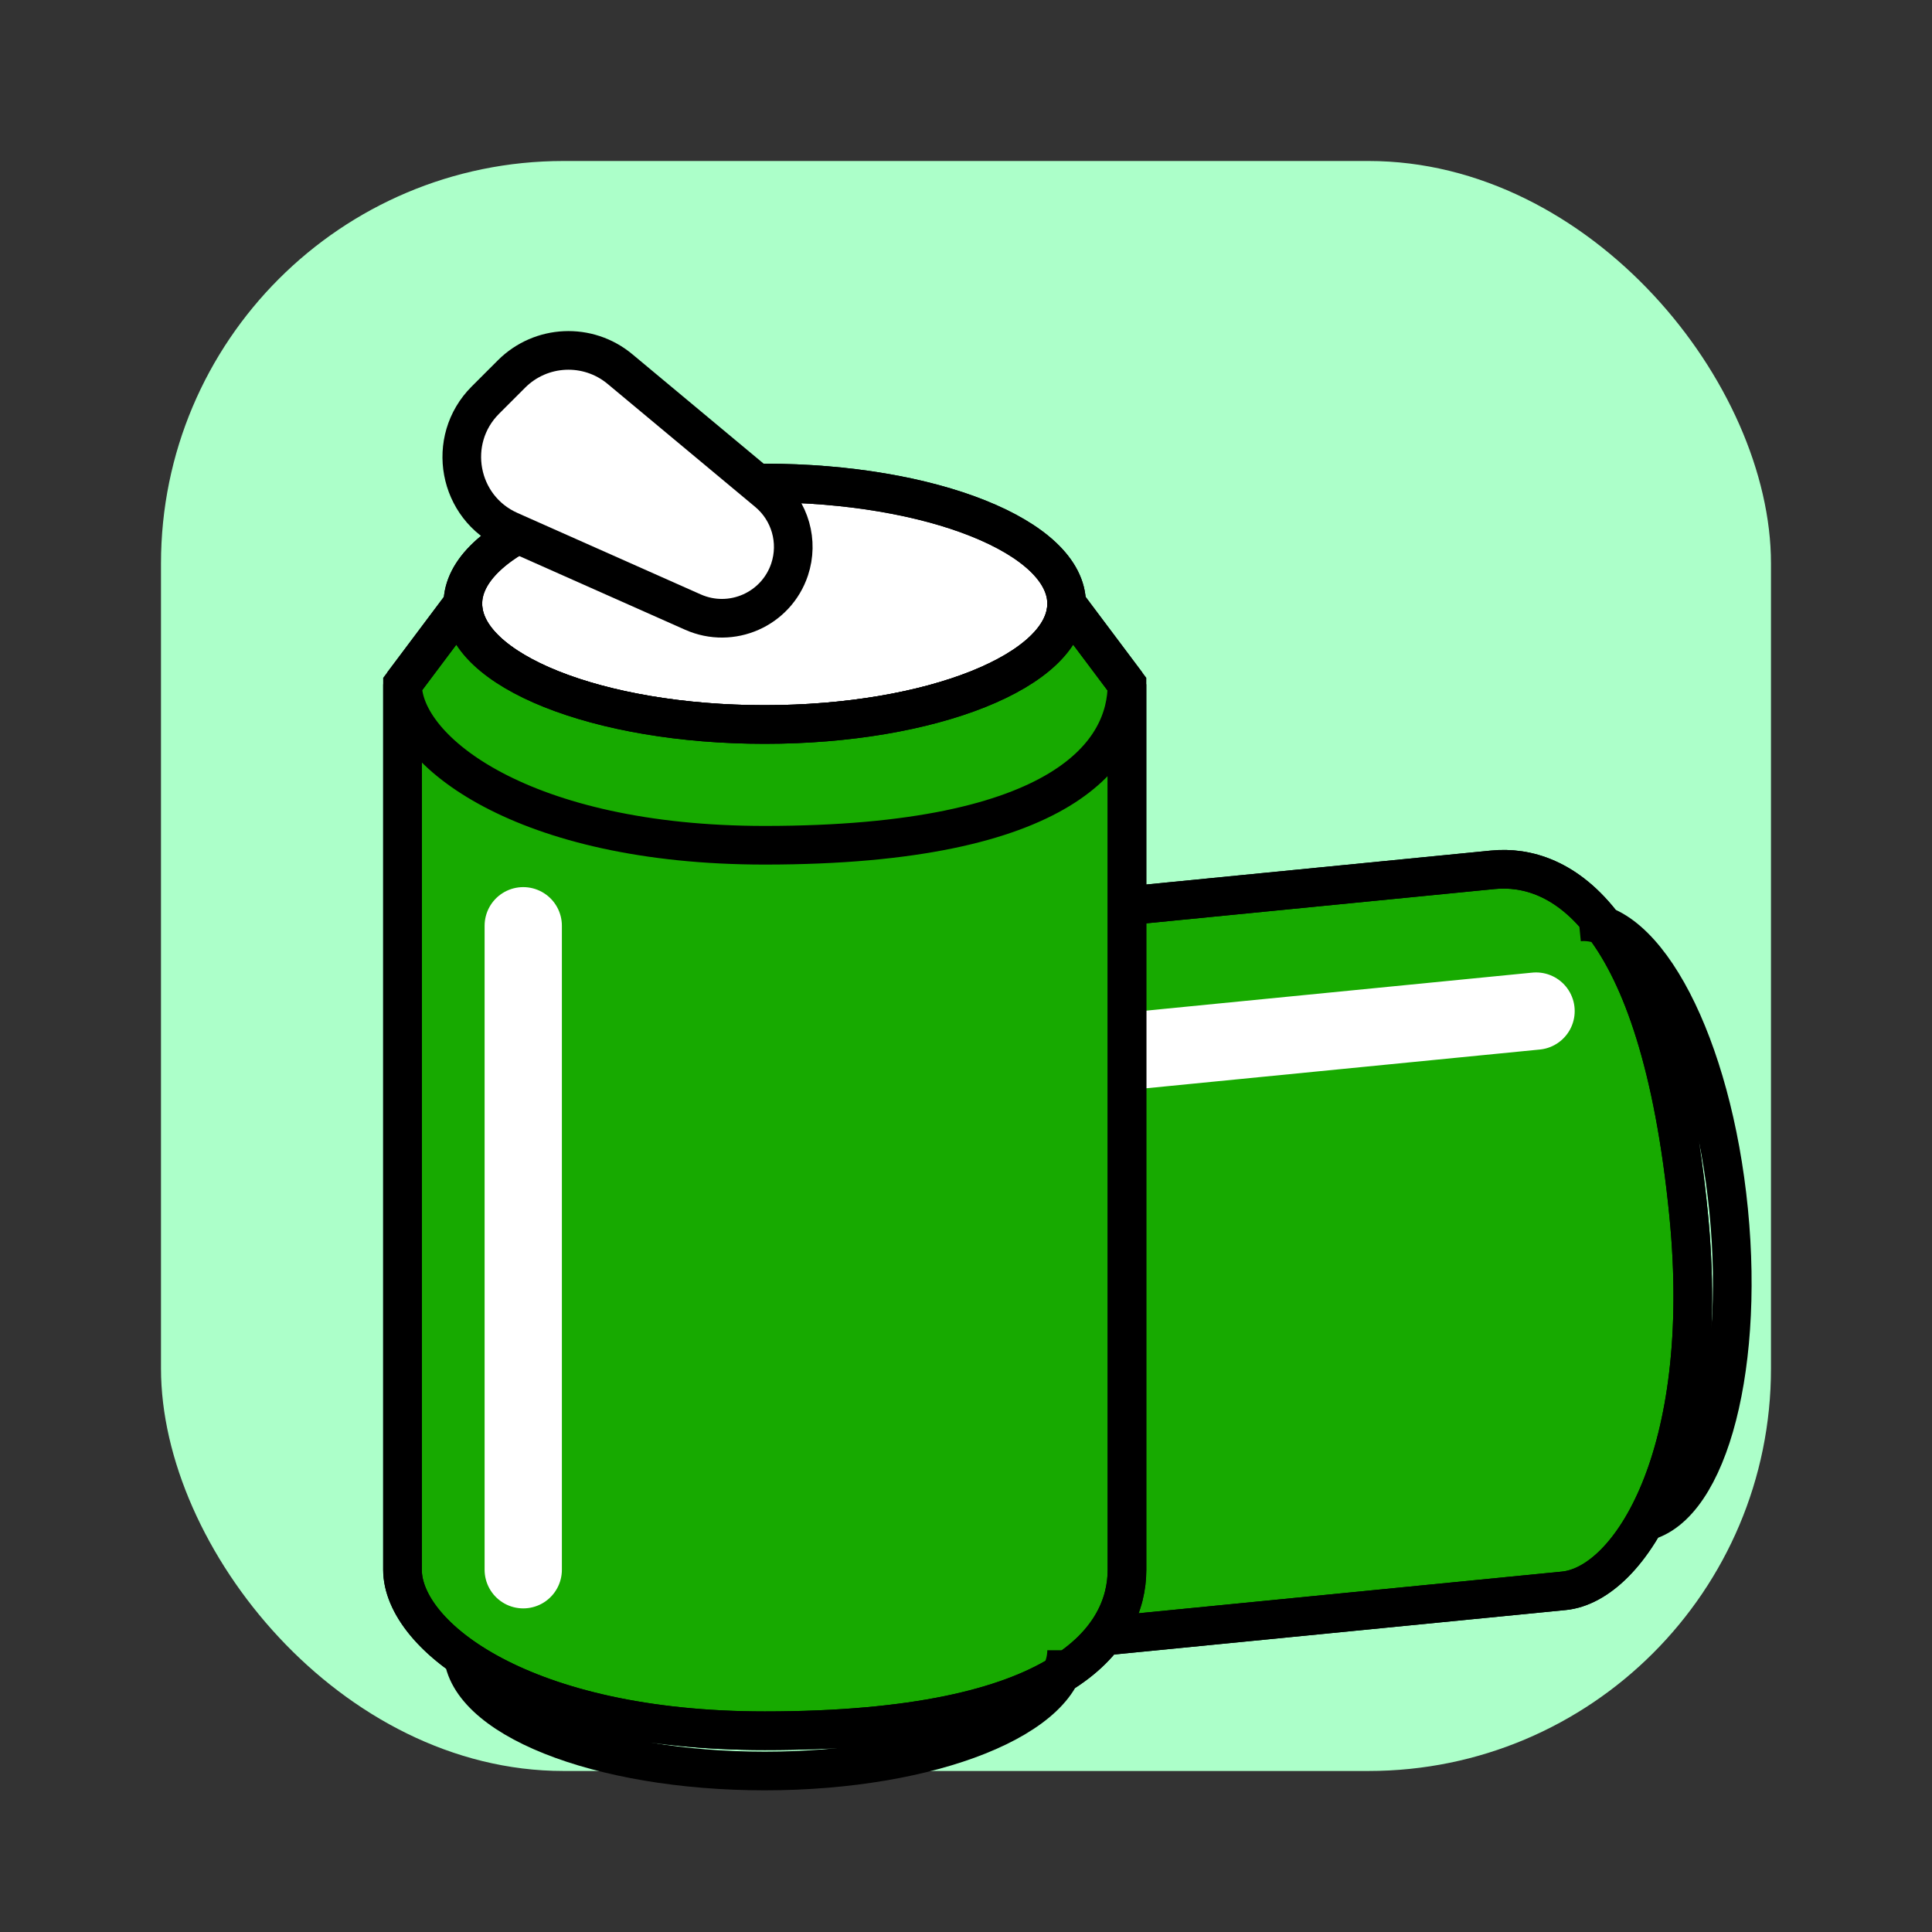
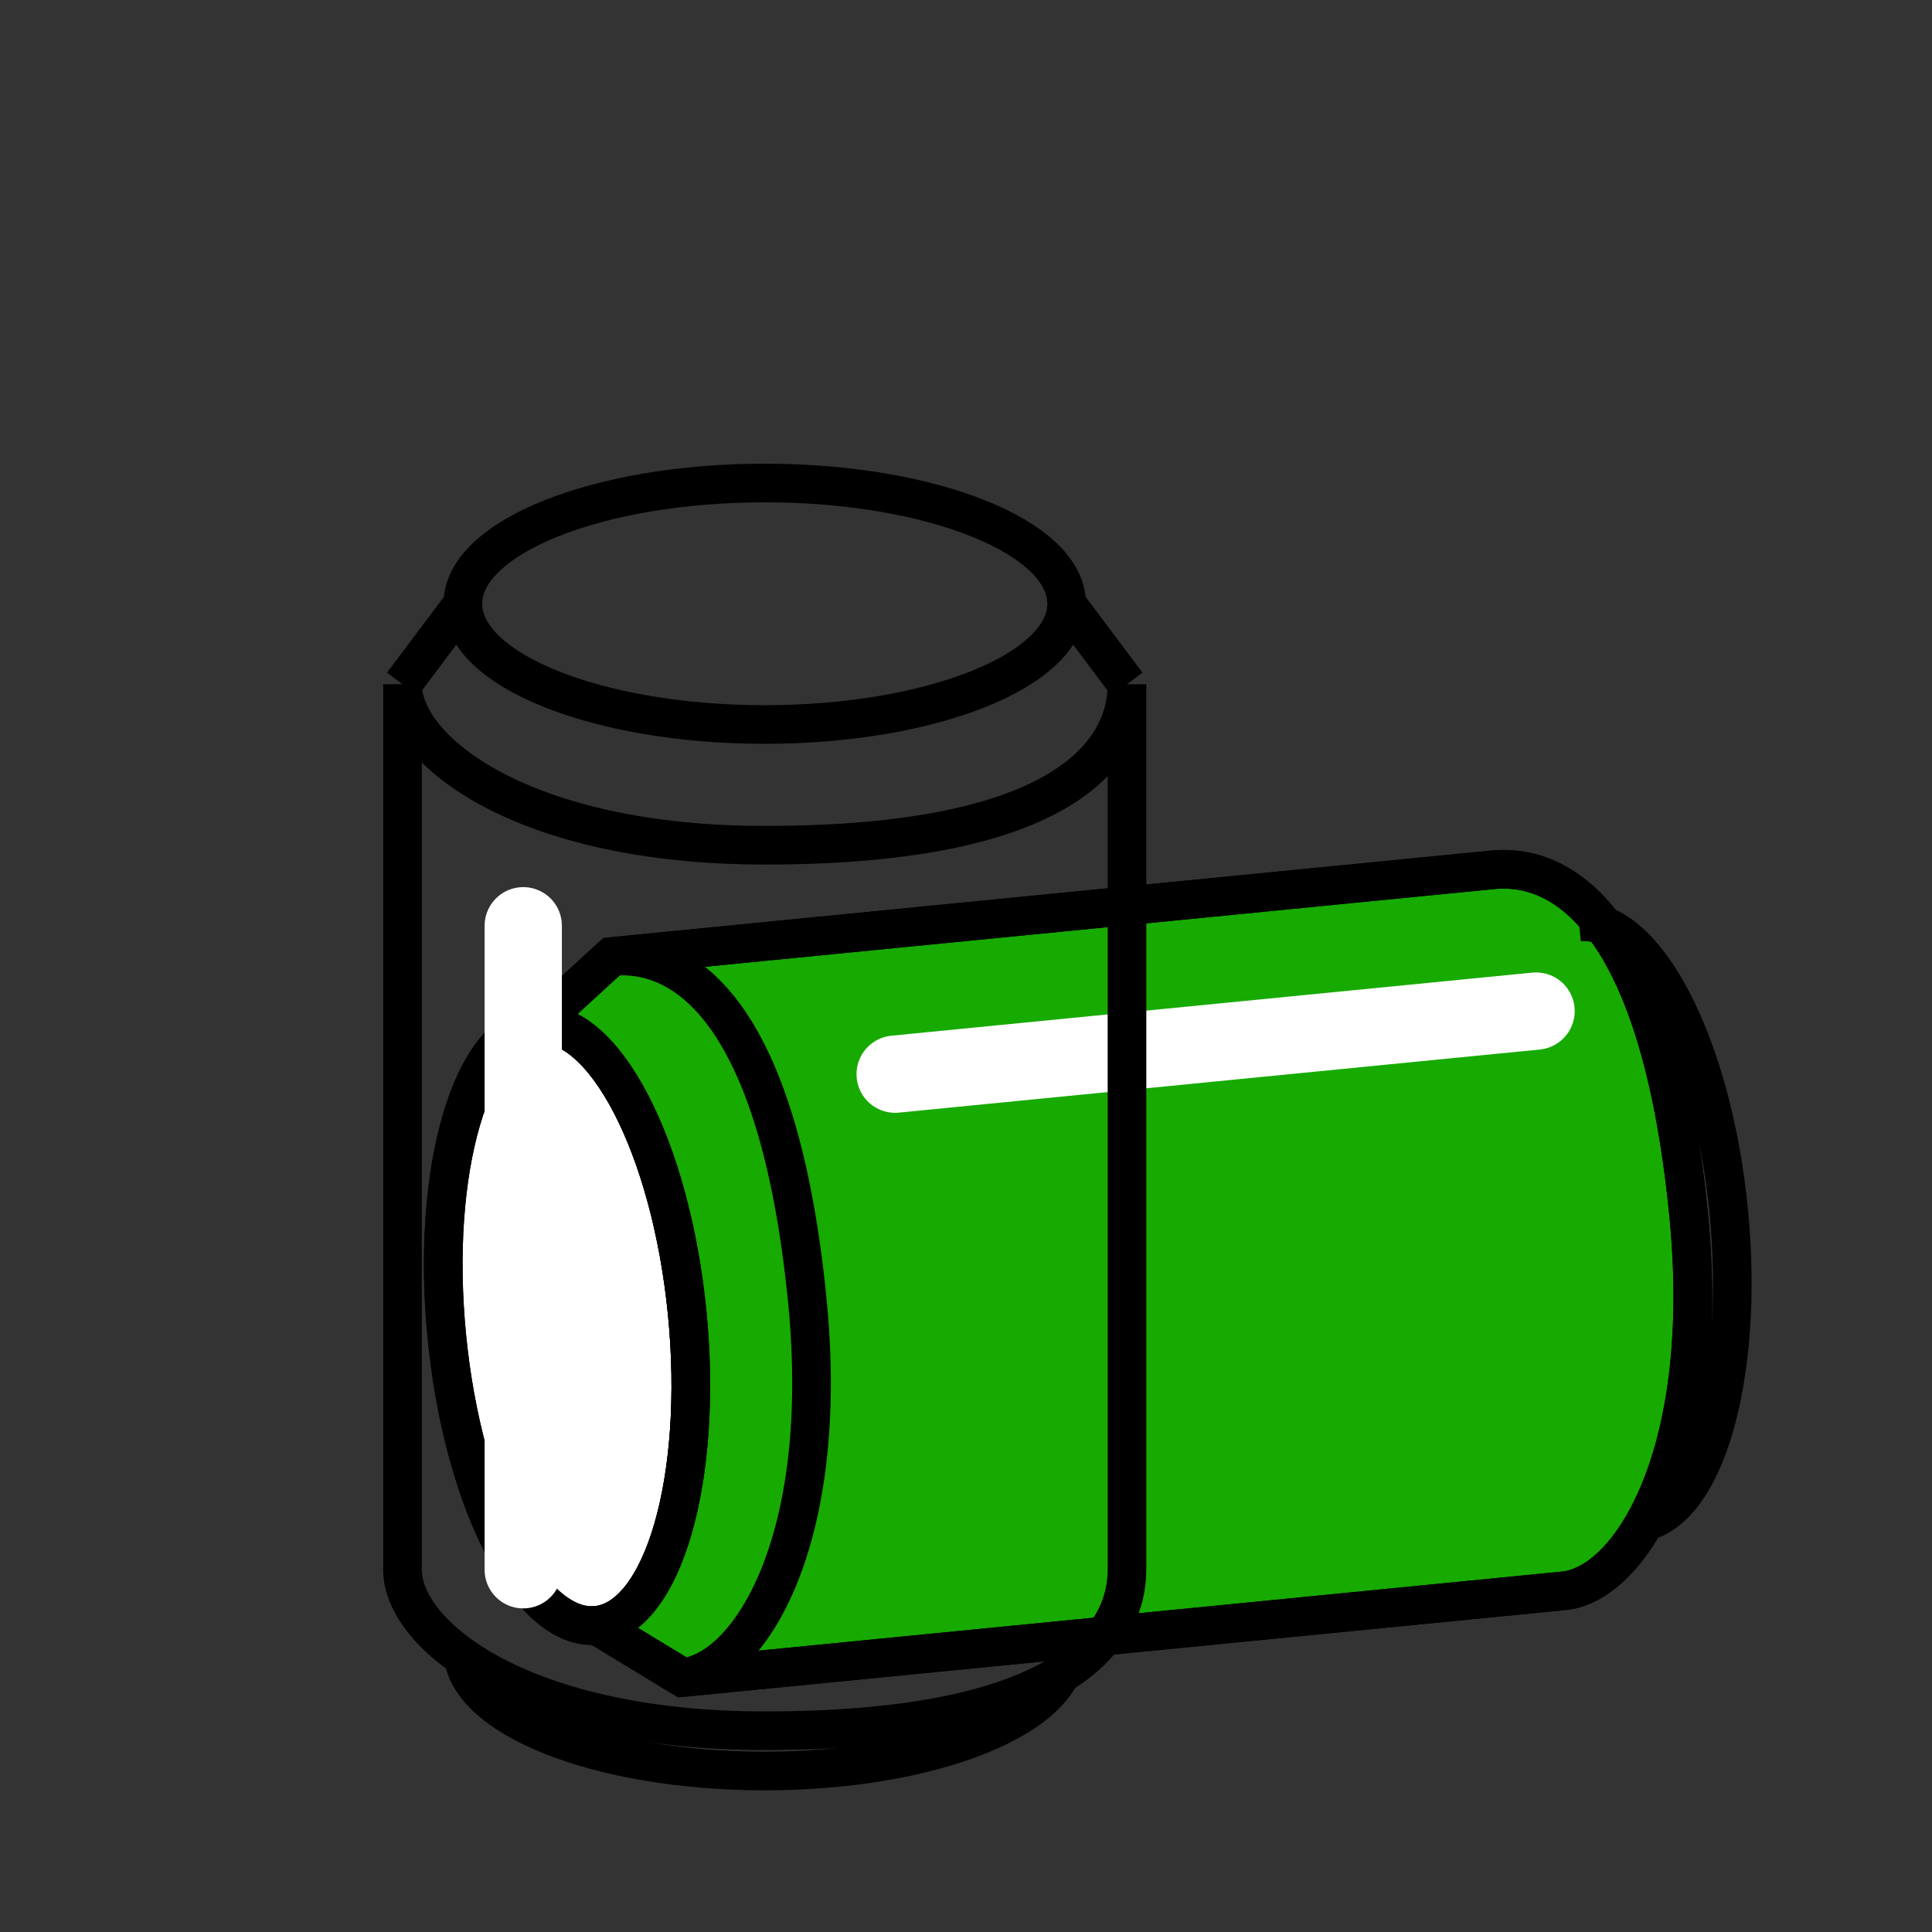
<svg xmlns="http://www.w3.org/2000/svg" viewBox="0 0 100 100" fill="none">
  <rect x="0" y="0" width="100" height="100" fill="#333333" stroke="none" />
-   <rect x="8.333" y="8.333" width="83.333" height="83.333" rx="20.833" fill="#ACFFC9" />
  <path d="M27.819 53.028C31.254 52.69 34.724 59.378 35.57 67.966C36.415 76.554 34.315 83.79 30.88 84.128C27.445 84.466 23.975 77.778 23.13 69.19C22.284 60.602 24.384 53.366 27.819 53.028Z" fill="white" stroke="black" stroke-width="2" />
  <path d="M35.57 67.966C34.724 59.378 31.255 52.69 27.819 53.028L31.66 49.51L77.273 45.02C80.708 44.682 85.872 47.314 87.403 62.864C88.627 75.304 84.381 82.002 80.946 82.34L35.333 86.83L30.88 84.128C34.316 83.79 36.415 76.554 35.57 67.966Z" fill="#17AA00" stroke="black" stroke-width="2" />
  <path d="M46.333 55.599L79.506 52.333" stroke="white" stroke-width="4" stroke-linecap="round" />
  <path d="M27.819 53.028C31.255 52.69 34.724 59.378 35.57 67.966C36.415 76.554 34.316 83.79 30.88 84.128M27.819 53.028C24.384 53.366 22.285 60.602 23.13 69.19C23.975 77.778 27.445 84.466 30.88 84.128M27.819 53.028L31.66 49.51M30.88 84.128L35.333 86.83M81.725 47.722C85.161 47.384 88.631 54.072 89.476 62.66C90.321 71.248 88.222 78.484 84.787 78.822M31.66 49.51C35.095 49.172 40.259 51.804 41.79 67.353C43.014 79.793 38.768 86.492 35.333 86.83M31.66 49.51L77.273 45.02C80.708 44.682 85.872 47.314 87.403 62.864C88.627 75.304 84.381 82.002 80.946 82.34L35.333 86.83" stroke="black" stroke-width="2" />
-   <path d="M55.208 31.25C55.208 34.702 48.213 37.5 39.583 37.5C30.954 37.5 23.958 34.702 23.958 31.25C23.958 27.798 30.954 25 39.583 25C48.213 25 55.208 27.798 55.208 31.25Z" fill="white" stroke="black" stroke-width="2" />
-   <path d="M39.583 37.5C48.213 37.5 55.208 34.702 55.208 31.25L58.333 35.417V81.25C58.333 84.702 55.208 89.583 39.583 89.583C27.083 89.583 20.833 84.702 20.833 81.25V35.417L23.958 31.25C23.958 34.702 30.954 37.5 39.583 37.5Z" fill="#17AA00" stroke="black" stroke-width="2" />
  <path d="M27.083 47.917V81.25" stroke="white" stroke-width="4" stroke-linecap="round" />
  <path d="M55.208 31.25C55.208 34.702 48.213 37.5 39.583 37.5C30.954 37.5 23.958 34.702 23.958 31.25M55.208 31.25C55.208 27.798 48.213 25 39.583 25C30.954 25 23.958 27.798 23.958 31.25M55.208 31.25L58.333 35.417M23.958 31.25L20.833 35.417M55.208 85.417C55.208 88.868 48.213 91.667 39.583 91.667C30.954 91.667 23.958 88.868 23.958 85.417M58.333 35.417C58.333 38.868 55.208 43.75 39.583 43.75C27.083 43.75 20.833 38.868 20.833 35.417M58.333 35.417V81.25C58.333 84.702 55.208 89.583 39.583 89.583C27.083 89.583 20.833 84.702 20.833 81.25V35.417" stroke="black" stroke-width="2" />
-   <path d="M35.866 31.681L26.377 27.464C23.705 26.276 23.056 22.778 25.123 20.71L26.476 19.357C28 17.833 30.434 17.723 32.09 19.103L39.73 25.47C40.898 26.443 41.35 28.032 40.87 29.474C40.18 31.543 37.859 32.567 35.866 31.681Z" fill="white" stroke="black" stroke-width="2" stroke-linecap="round" />
</svg>